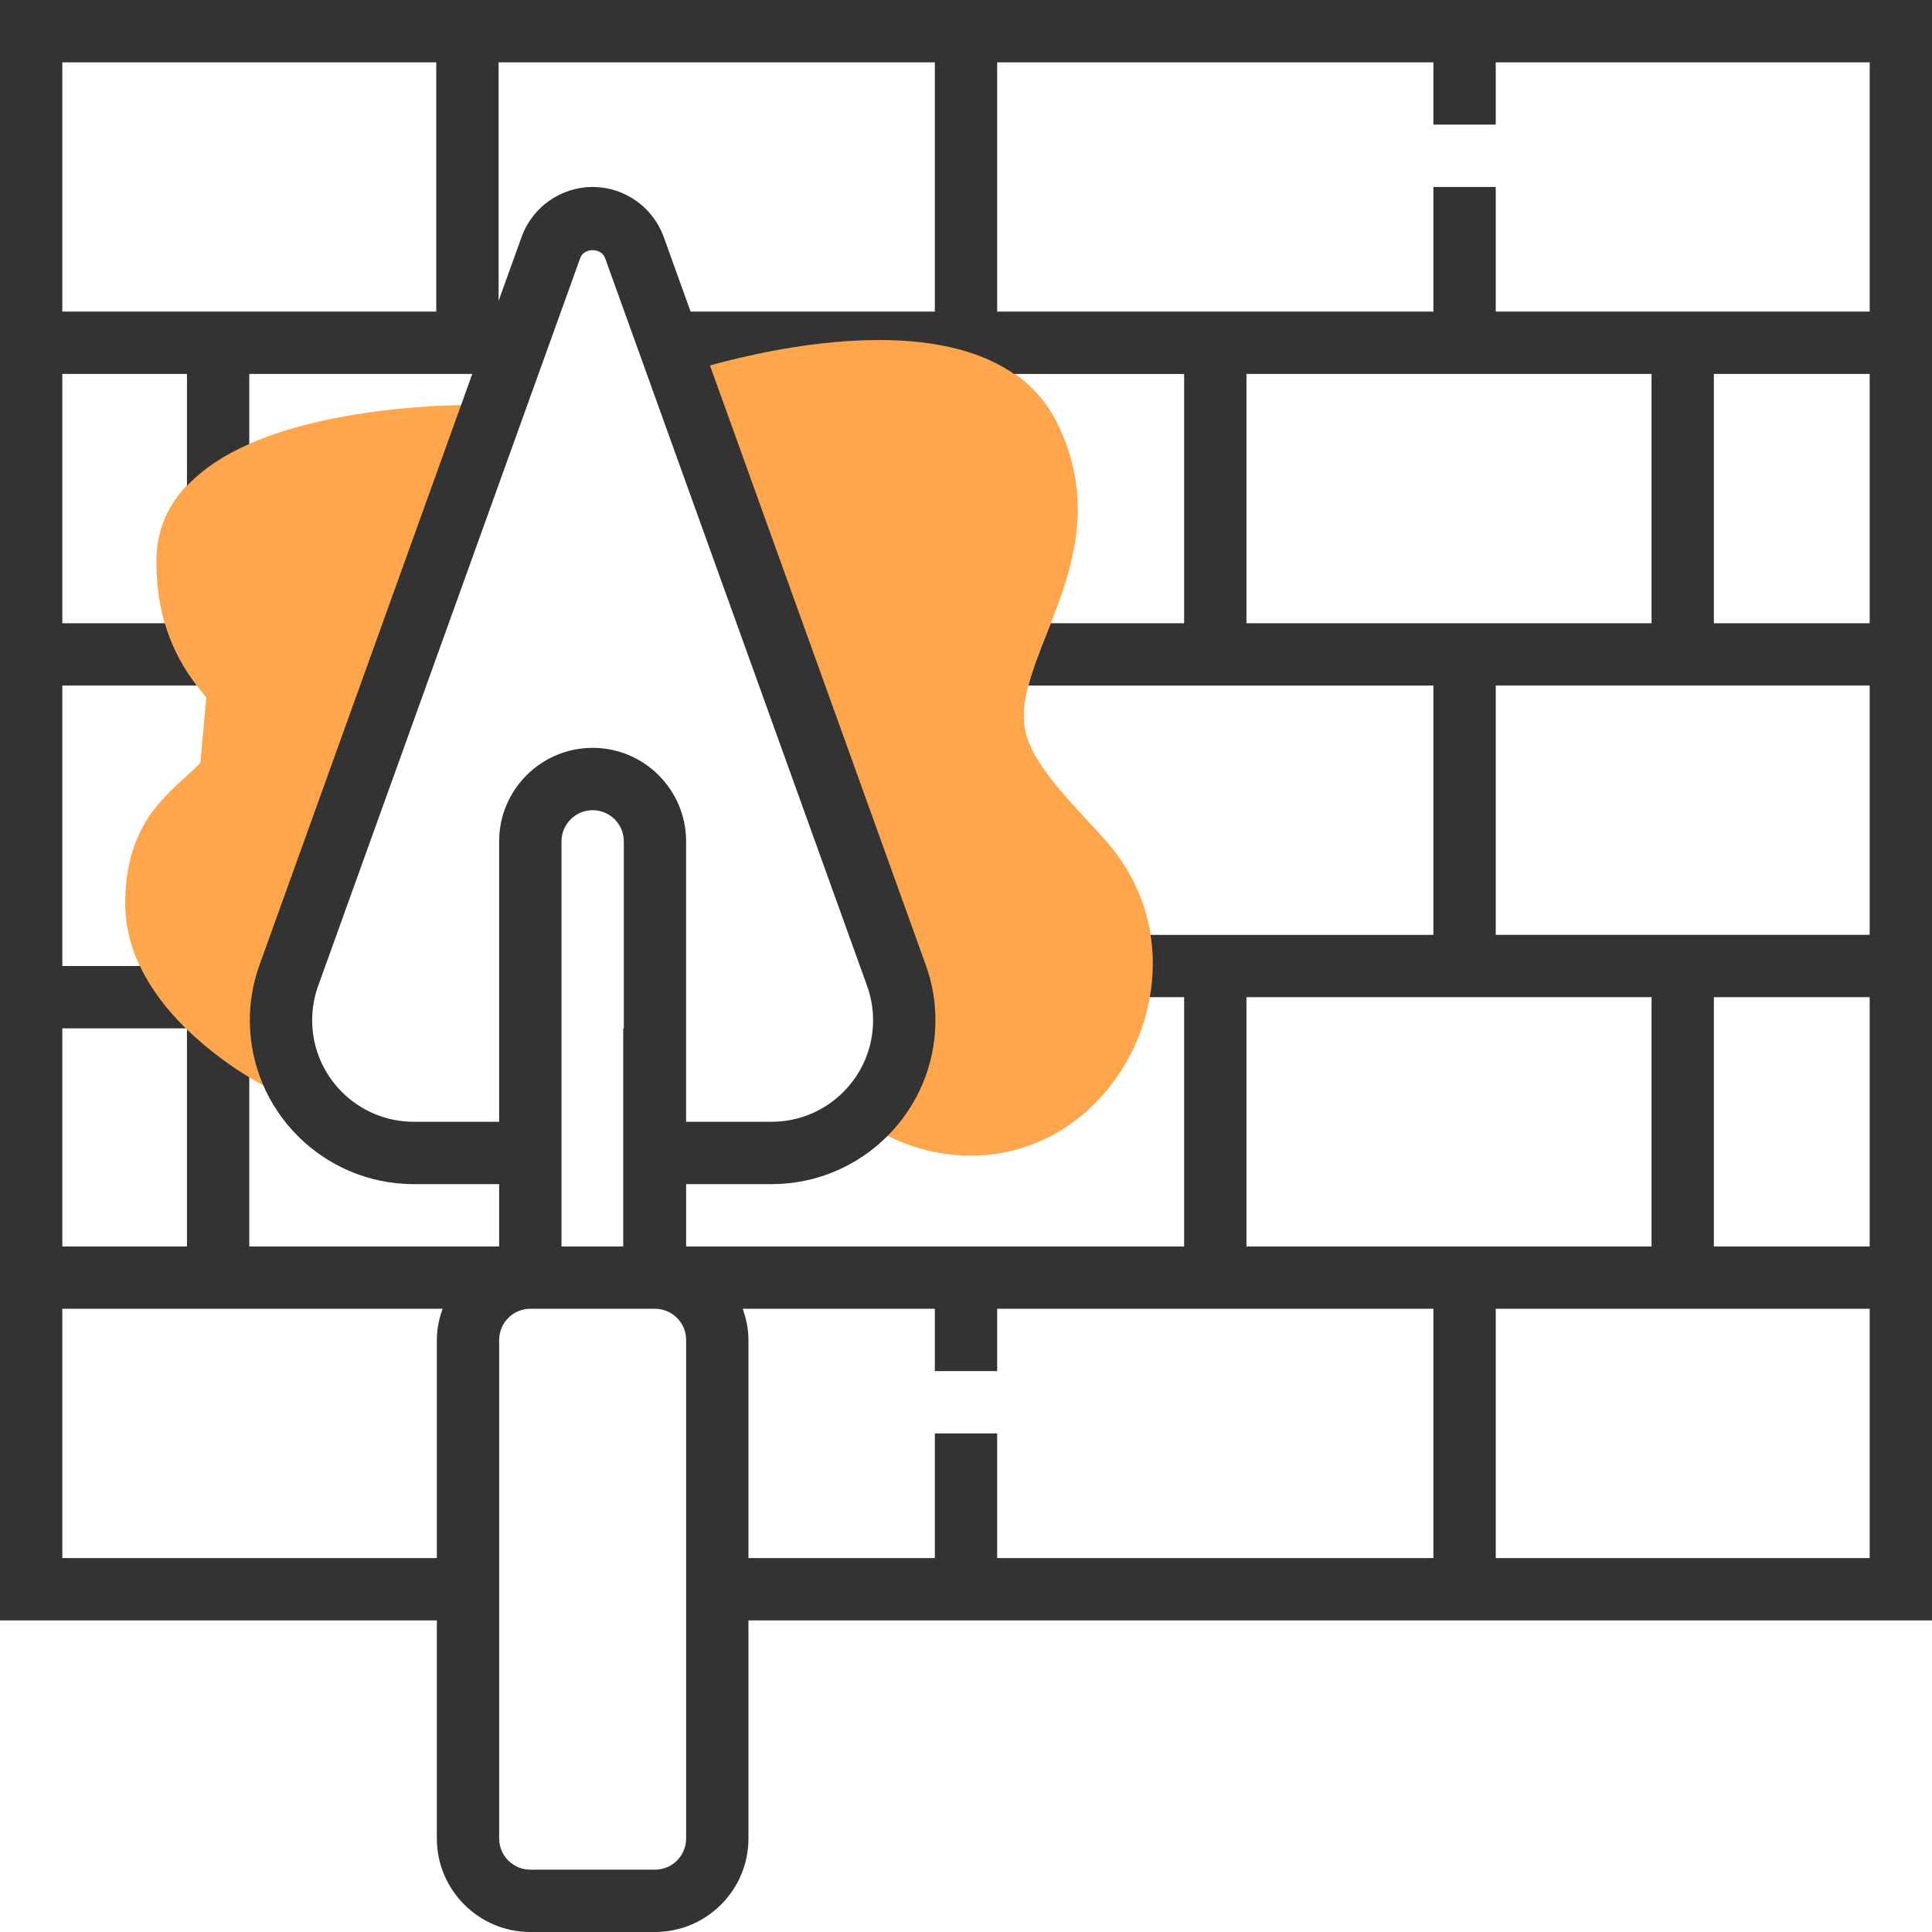
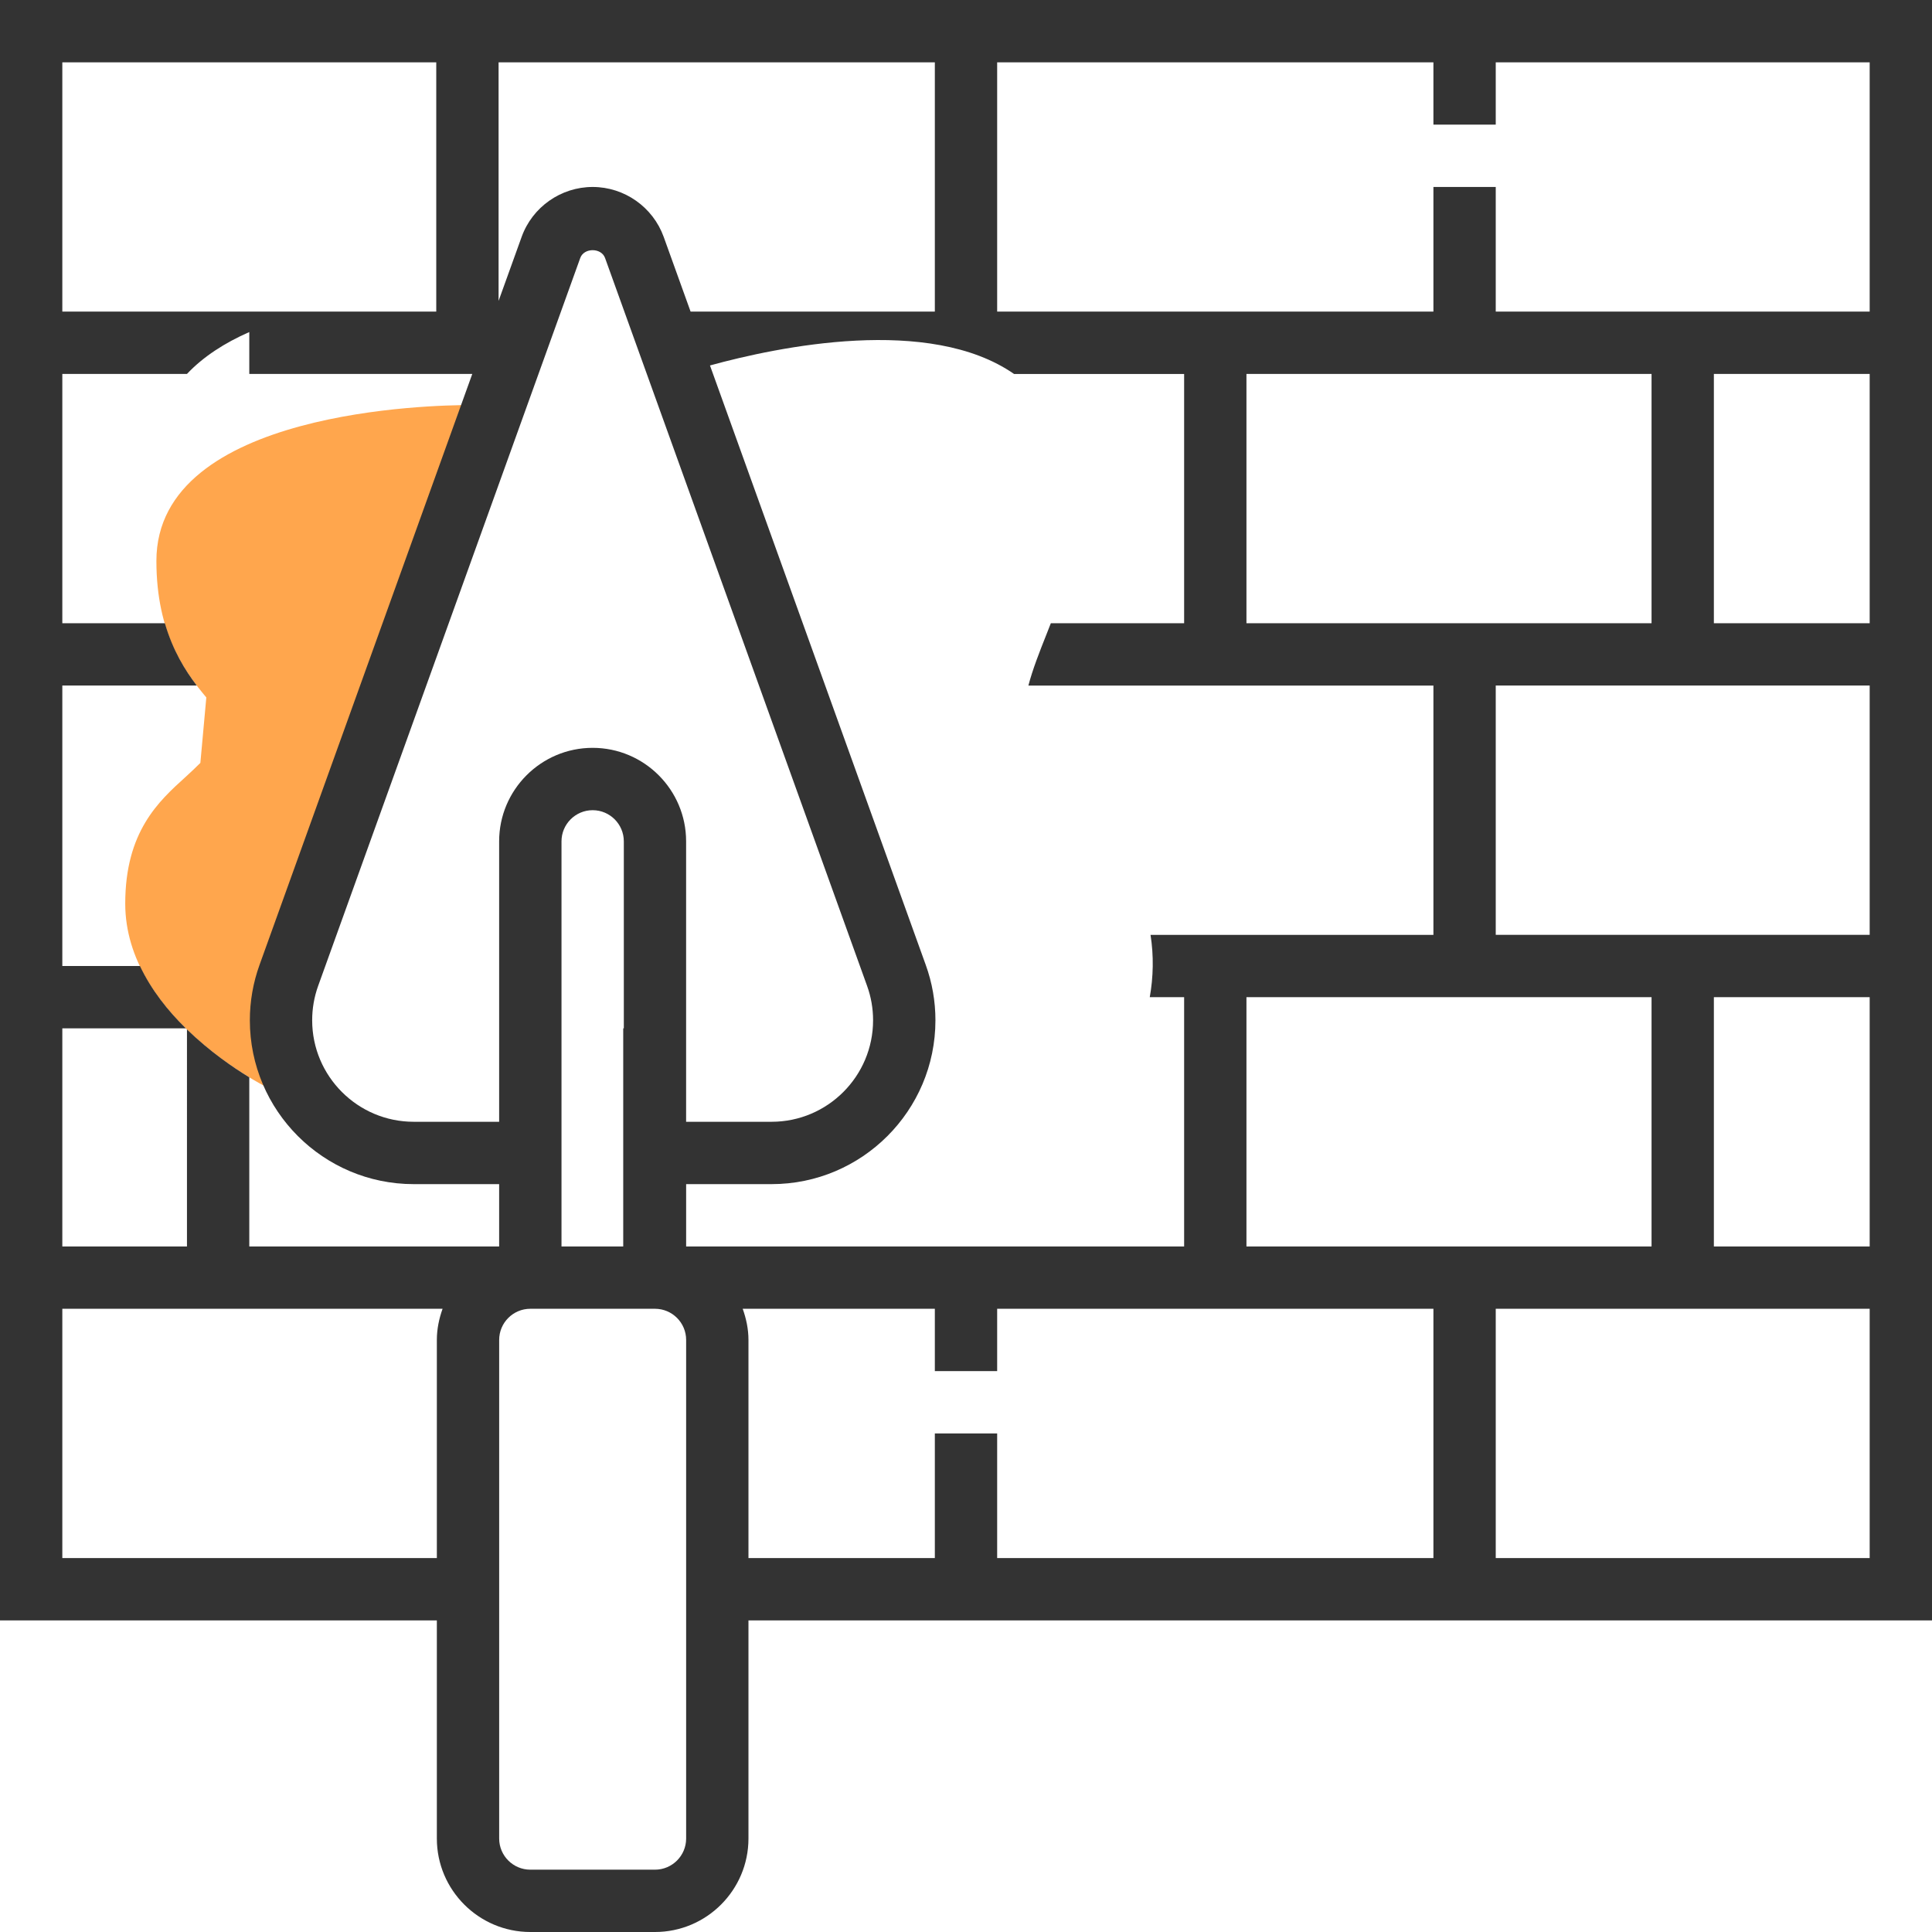
<svg xmlns="http://www.w3.org/2000/svg" version="1.1" id="Capa_1" x="0px" y="0px" viewBox="0 0 496 496" style="enable-background:new 0 0 496 496;" xml:space="preserve">
  <g>
    <path style="fill:#FFA64D;" d="M72.152,261.944c0-3.936,0.68-7.832,2.016-11.536l53.072-147.416L120.152,104   c-8.184,0-80,1.128-80,40c0,18.792,7.392,28.552,12.816,35.056l-1.528,16.8c-1.208,1.208-2.464,2.392-3.816,3.624   c-6.896,6.24-15.472,14.016-15.472,32.52c0,28.616,34.936,46.416,36.424,47.16l8.624,0.416   C74.056,274.416,72.152,268.424,72.152,261.944z" />
-     <path style="fill:#FFA64D;" d="M283.4,215.256l-4.056-4.416c-6.832-7.4-13.272-14.384-15.608-21.376   c-2.576-7.76,0.92-16.568,4.984-26.776c5.864-14.752,13.168-33.112,2.584-54.272c-18.072-36.128-85.632-15.928-96.72-12.32   L230.136,250.4c1.336,3.704,2.016,7.6,2.016,11.536c0,10.096-4.48,19.072-11.464,25.304c4.12,2.912,8.512,5.28,13.152,6.864   c5.136,1.76,10.312,2.608,15.376,2.608c15.128,0,29.24-7.608,38.336-21.416C298.08,259.352,300.864,234.592,283.4,215.256z" />
  </g>
-   <path style="fill:#333333;" d="M496,0H0v416h112.152v56c0,13.232,10.768,24,24,24h32c13.232,0,24-10.768,24-24v-56H496V0z M480,80  h-96V48h-16v32H256V16h112v16h16V16h96V80z M320,320v-64h104v64H320z M176.152,320v-16h21.944c23.184,0,42.056-18.864,42.056-42.056  c0-4.872-0.832-9.672-2.496-14.248L182.272,93.824c17.56-4.824,56.36-12.896,78.064,2.184H304v64h-34.224  c-0.352,0.896-0.712,1.824-1.056,2.696c-1.88,4.728-3.616,9.144-4.704,13.304H368v64h-72.624c0.848,5.432,0.72,10.832-0.2,16H304v64  H176.152V320z M177.296,80l-6.904-19.176C167.624,53.152,160.296,48,152.152,48s-15.48,5.152-18.232,12.816L128,77.248V16h112v64  H177.296z M148.968,66.232c0.952-2.672,5.4-2.672,6.368,0l67.272,186.88c1.024,2.832,1.536,5.8,1.536,8.824  c0,14.368-11.688,26.056-26.056,26.056h-21.944v-72c0-13.232-10.768-24-24-24s-24,10.768-24,24v72H106.2  c-14.368,0-26.056-11.688-26.056-26.056c0-3.024,0.512-5.992,1.536-8.832L148.968,66.232z M144.152,216c0-4.408,3.584-8,8-8  s8,3.592,8,8v48H160v56h-15.848L144.152,216L144.152,216z M424,96v64H320V96H424z M440,256h40v64h-40V256z M384,240v-64h96v64H384z   M440,160V96h40v64H440z M16,16h96v64H16V16z M35.936,248H16v-72h34.52c-3.016-3.936-6.16-9.032-8.192-16H16V96h32v28.736  c4.208-4.464,9.744-8.008,16-10.752V96h57.248L66.64,247.688c-1.656,4.584-2.496,9.376-2.496,14.256  C64.144,285.128,83.008,304,106.2,304h21.944v16H64v-43.424c-4.056-2.456-10.168-6.632-16-12.288V320H16v-56h31.704  C43.144,259.536,38.856,254.176,35.936,248z M16,400v-64h97.624c-0.896,2.512-1.472,5.184-1.472,8v56H16z M176.152,472  c0,4.416-3.584,8-8,8h-32c-4.416,0-8-3.584-8-8V344c0-4.416,3.584-8,8-8h32c4.416,0,8,3.584,8,8V472z M190.672,336H240v16h16v-16  h112v64H256v-32h-16v32h-47.848v-56C192.152,341.184,191.568,338.512,190.672,336z M384,400v-64h96v64H384z" />
+   <path style="fill:#333333;" d="M496,0H0v416h112.152v56c0,13.232,10.768,24,24,24h32c13.232,0,24-10.768,24-24v-56H496V0z M480,80  h-96V48h-16v32H256V16h112v16h16V16h96V80z M320,320v-64h104v64H320z M176.152,320v-16h21.944c23.184,0,42.056-18.864,42.056-42.056  c0-4.872-0.832-9.672-2.496-14.248L182.272,93.824c17.56-4.824,56.36-12.896,78.064,2.184H304v64h-34.224  c-0.352,0.896-0.712,1.824-1.056,2.696c-1.88,4.728-3.616,9.144-4.704,13.304H368v64h-72.624c0.848,5.432,0.72,10.832-0.2,16H304v64  H176.152V320z M177.296,80l-6.904-19.176C167.624,53.152,160.296,48,152.152,48s-15.48,5.152-18.232,12.816L128,77.248V16h112v64  H177.296z M148.968,66.232c0.952-2.672,5.4-2.672,6.368,0l67.272,186.88c1.024,2.832,1.536,5.8,1.536,8.824  c0,14.368-11.688,26.056-26.056,26.056h-21.944v-72c0-13.232-10.768-24-24-24s-24,10.768-24,24v72H106.2  c-14.368,0-26.056-11.688-26.056-26.056c0-3.024,0.512-5.992,1.536-8.832L148.968,66.232z M144.152,216c0-4.408,3.584-8,8-8  s8,3.592,8,8v48H160v56h-15.848L144.152,216L144.152,216z M424,96v64H320V96H424z M440,256h40v64h-40V256z M384,240v-64h96v64H384z   M440,160V96h40v64H440z M16,16h96v64H16V16z M35.936,248H16v-72h34.52c-3.016-3.936-6.16-9.032-8.192-16H16V96h32c4.208-4.464,9.744-8.008,16-10.752V96h57.248L66.64,247.688c-1.656,4.584-2.496,9.376-2.496,14.256  C64.144,285.128,83.008,304,106.2,304h21.944v16H64v-43.424c-4.056-2.456-10.168-6.632-16-12.288V320H16v-56h31.704  C43.144,259.536,38.856,254.176,35.936,248z M16,400v-64h97.624c-0.896,2.512-1.472,5.184-1.472,8v56H16z M176.152,472  c0,4.416-3.584,8-8,8h-32c-4.416,0-8-3.584-8-8V344c0-4.416,3.584-8,8-8h32c4.416,0,8,3.584,8,8V472z M190.672,336H240v16h16v-16  h112v64H256v-32h-16v32h-47.848v-56C192.152,341.184,191.568,338.512,190.672,336z M384,400v-64h96v64H384z" />
  <g>
</g>
  <g>
</g>
  <g>
</g>
  <g>
</g>
  <g>
</g>
  <g>
</g>
  <g>
</g>
  <g>
</g>
  <g>
</g>
  <g>
</g>
  <g>
</g>
  <g>
</g>
  <g>
</g>
  <g>
</g>
  <g>
</g>
</svg>